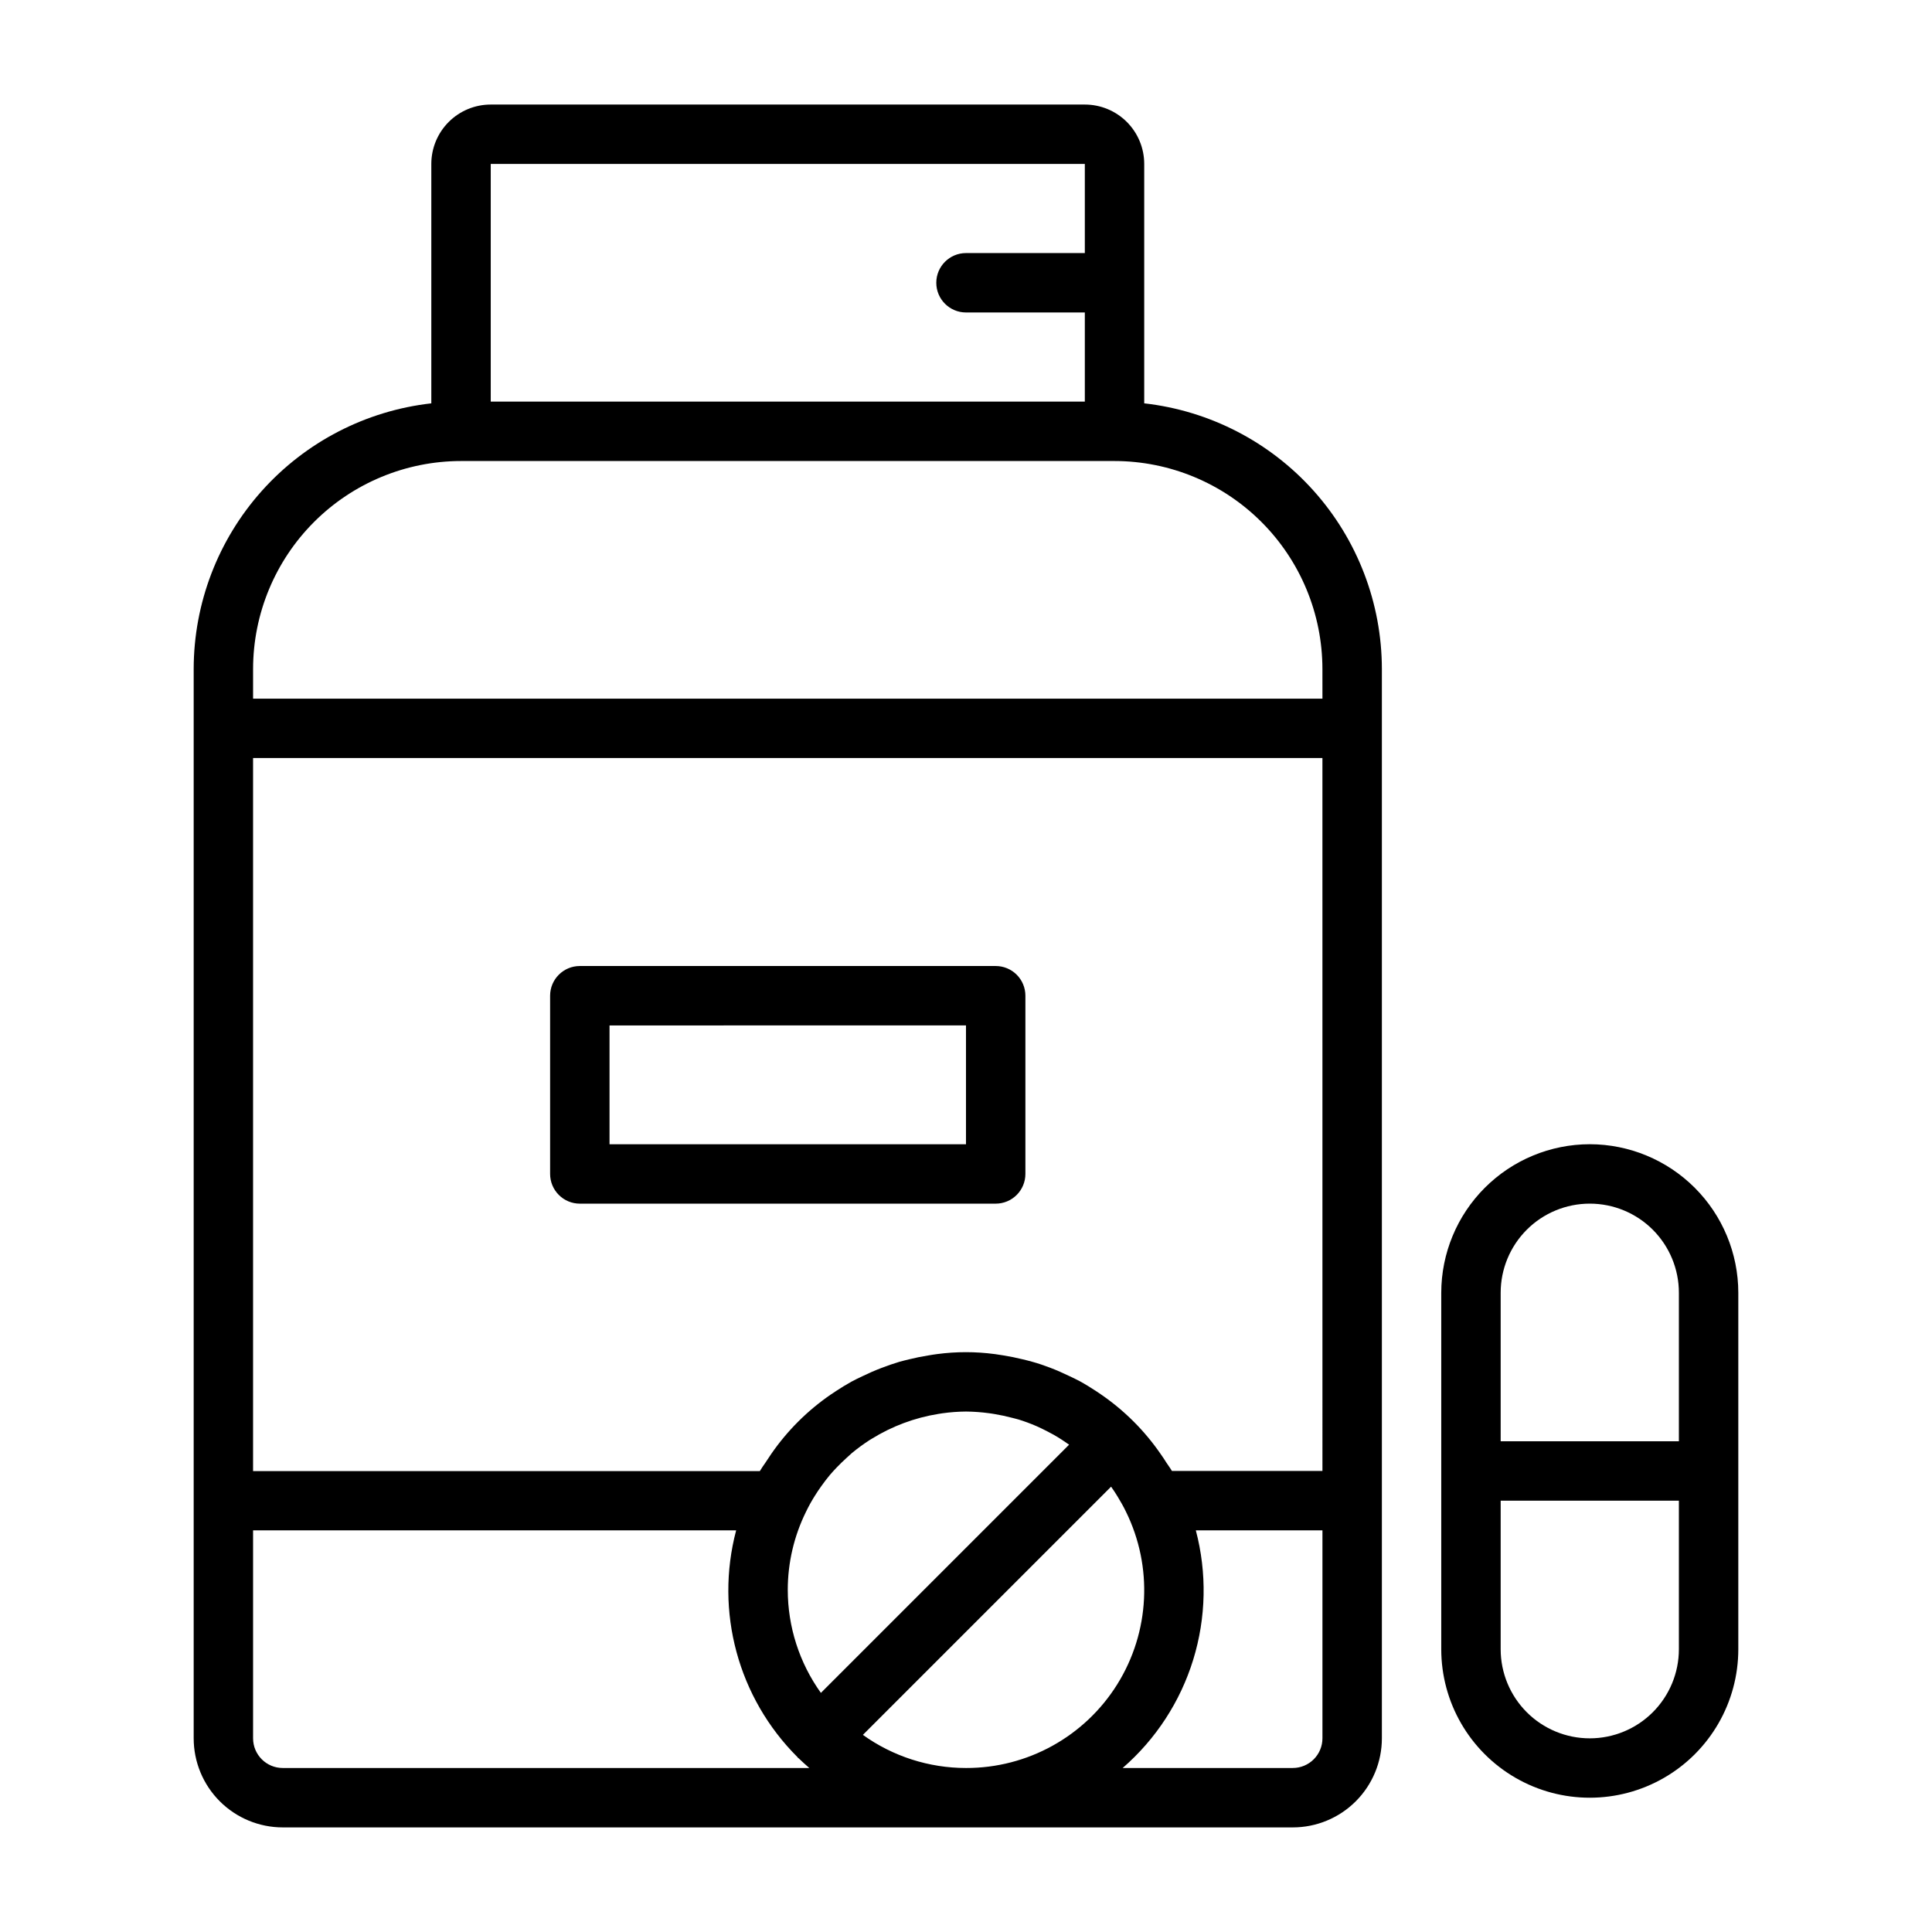
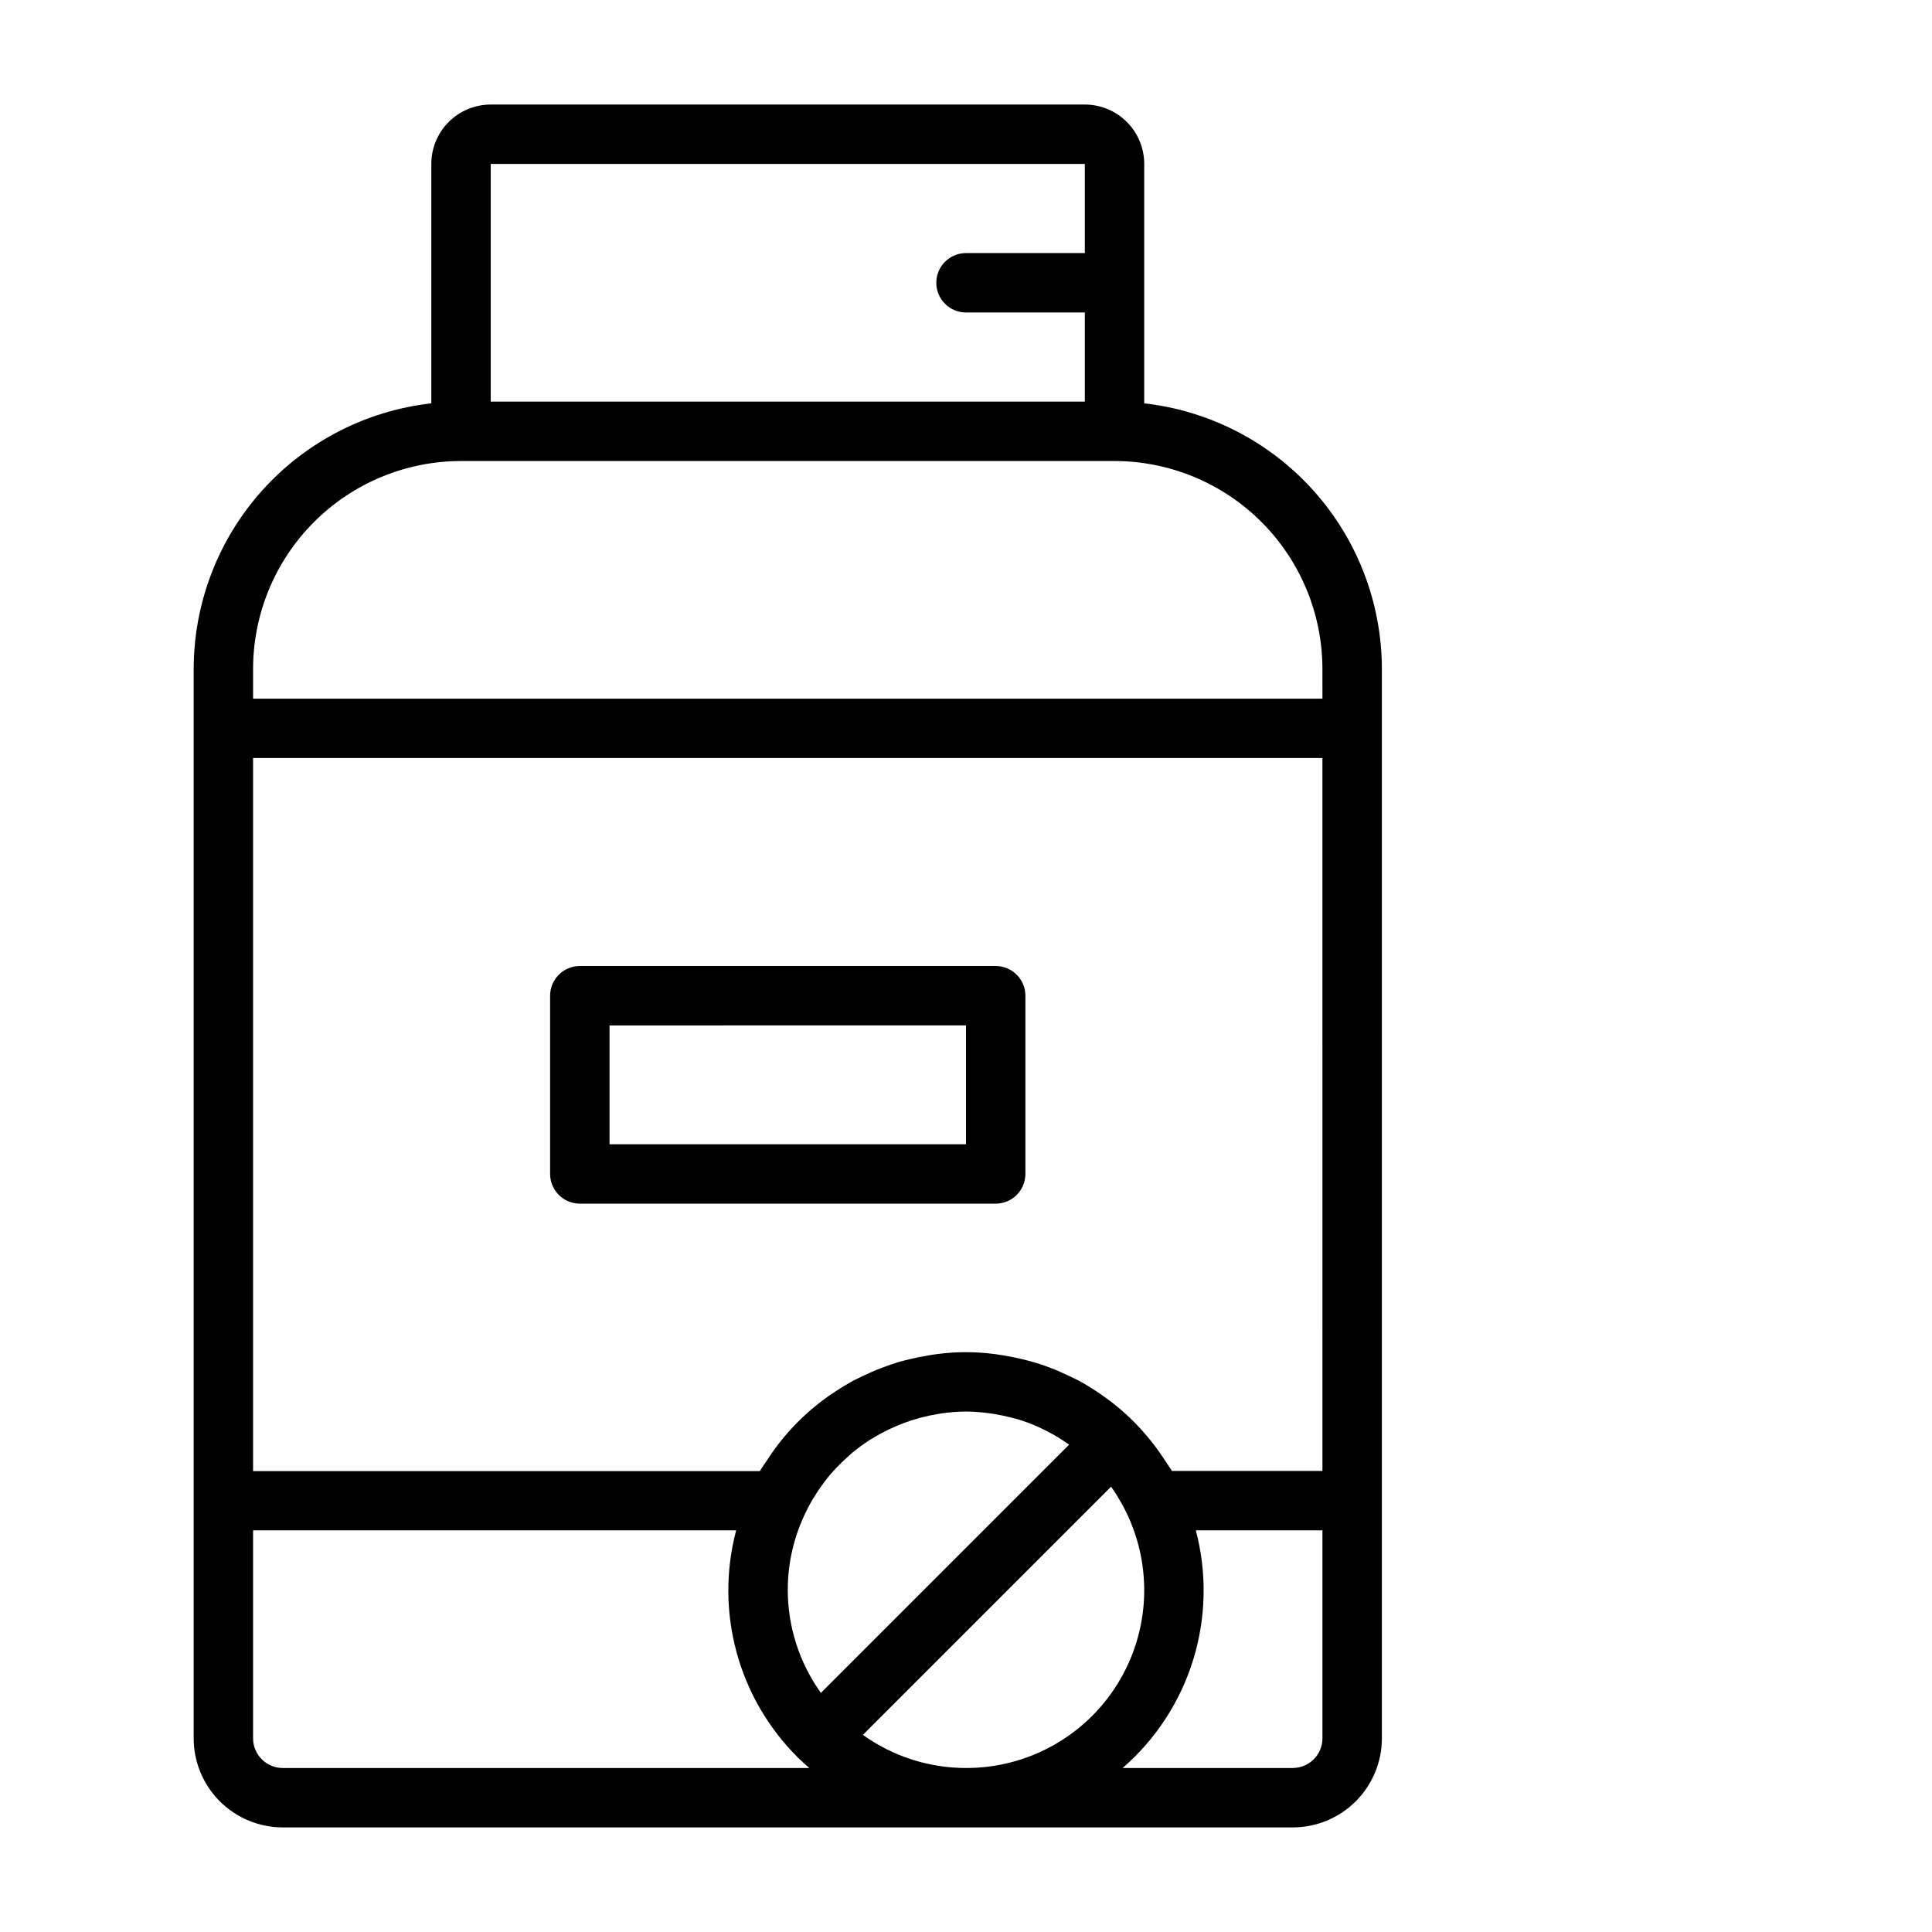
<svg xmlns="http://www.w3.org/2000/svg" fill="#000000" width="800px" height="800px" version="1.1" viewBox="144 144 512 512">
  <g>
    <path d="m447.23 250.89v-63.441c0-4.176-1.66-8.18-4.609-11.133-2.953-2.953-6.957-4.609-11.133-4.609h-157.44c-4.176 0-8.18 1.656-11.133 4.609-2.953 2.953-4.613 6.957-4.613 11.133v63.441c-17.309 1.953-33.293 10.207-44.906 23.188-11.613 12.977-18.047 29.777-18.07 47.195v283.39c0 6.262 2.488 12.27 6.918 16.699 4.43 4.43 10.438 6.918 16.699 6.918h267.65c6.266 0 12.27-2.488 16.699-6.918 4.43-4.43 6.918-10.438 6.918-16.699v-283.39c-0.023-17.418-6.457-34.219-18.07-47.195-11.613-12.98-27.598-21.234-44.906-23.188zm-173.18-63.441h157.44v23.617h-31.488c-4.348 0-7.875 3.523-7.875 7.871s3.527 7.871 7.875 7.871h31.488v23.617h-157.44zm220.41 346.37h-39.895c-0.441-0.789-0.984-1.457-1.457-2.203s-1-1.574-1.574-2.363c-4.262-6.172-9.617-11.508-15.805-15.746-0.441-0.309-0.891-0.598-1.332-0.898-1.363-0.883-2.731-1.746-4.156-2.527-0.914-0.496-1.859-0.93-2.793-1.379-1.668-0.789-3.363-1.574-5.109-2.227-1.574-0.59-3.148-1.148-4.723-1.574-0.859-0.25-1.723-0.457-2.59-0.668-1.684-0.414-3.394-0.762-5.125-1.039-0.789-0.117-1.574-0.262-2.312-0.355l-0.004 0.004c-5.051-0.672-10.172-0.672-15.223 0-0.789 0.094-1.574 0.234-2.305 0.355-1.742 0.273-3.453 0.621-5.133 1.039-0.867 0.211-1.73 0.418-2.59 0.66-1.621 0.48-3.203 1.039-4.762 1.637-1.715 0.645-3.379 1.387-5.023 2.18-0.961 0.465-1.93 0.898-2.859 1.418-1.426 0.789-2.785 1.629-4.141 2.512l-1.355 0.906v-0.004c-6.18 4.242-11.535 9.578-15.797 15.746-0.535 0.789-1.039 1.574-1.574 2.363-0.535 0.789-1.016 1.434-1.457 2.203h-134.3v-188.97h283.39zm-94.461 78.719c-9.801 0-19.359-3.07-27.324-8.777l65.777-65.777c0.637 0.891 1.227 1.801 1.793 2.738 0.746 1.258 1.496 2.519 2.125 3.856h0.004c7.207 14.625 6.348 31.938-2.281 45.773-8.625 13.832-23.793 22.227-40.094 22.188zm-47.23-47.23h-0.004c0.008-7.188 1.668-14.273 4.852-20.711 0.684-1.418 1.445-2.793 2.281-4.125 0.582-0.938 1.188-1.852 1.836-2.738 0.645-0.891 1.402-1.914 2.164-2.816 0.59-0.699 1.211-1.363 1.844-2.031 0.852-0.883 1.723-1.738 2.637-2.559 0.434-0.395 0.852-0.789 1.309-1.188l-0.004-0.004c1.531-1.273 3.137-2.449 4.809-3.527l0.473-0.285c5.406-3.356 11.422-5.609 17.703-6.621 0.371-0.062 0.73-0.125 1.109-0.172h0.004c2.059-0.289 4.137-0.441 6.219-0.457 2.019 0.02 4.035 0.164 6.035 0.434 0.598 0.07 1.18 0.172 1.762 0.27 1.457 0.242 2.891 0.559 4.305 0.93 0.574 0.156 1.164 0.277 1.73 0.449l0.004-0.004c1.633 0.5 3.238 1.094 4.805 1.773 1 0.434 1.969 0.922 2.938 1.418 0.551 0.285 1.094 0.574 1.637 0.875v-0.004c1.41 0.809 2.781 1.691 4.109 2.637l-65.781 65.781c-5.707-7.969-8.777-17.523-8.777-27.324zm-133.83 47.23c-4.348 0-7.871-3.523-7.871-7.871v-55.105h128.02c-5.684 21.492 0.508 44.387 16.246 60.086 0.055 0.062 0.07 0.133 0.125 0.188 0.055 0.055 0.125 0.07 0.188 0.125 0.906 0.898 1.875 1.73 2.824 2.574zm267.65 0h-45.074c8.797-7.637 15.273-17.582 18.703-28.715 3.426-11.133 3.664-23 0.688-34.262h33.555v55.105c0 2.086-0.828 4.09-2.305 5.566-1.477 1.477-3.477 2.305-5.566 2.305zm7.871-283.39h-283.39v-7.871c0.016-14.609 5.828-28.613 16.156-38.945 10.332-10.332 24.34-16.141 38.949-16.156h173.18c14.609 0.016 28.613 5.824 38.945 16.156 10.332 10.332 16.141 24.336 16.156 38.945z" />
-     <path d="m565.31 447.23c-10.438 0.012-20.441 4.164-27.82 11.543-7.379 7.379-11.527 17.383-11.543 27.816v94.465c0 14.062 7.504 27.055 19.684 34.086 12.176 7.031 27.18 7.031 39.359 0 12.176-7.031 19.68-20.023 19.68-34.086v-94.465c-0.012-10.434-4.164-20.438-11.543-27.816-7.379-7.379-17.383-11.531-27.816-11.543zm0 15.742v0.004c6.262 0 12.27 2.484 16.699 6.914 4.426 4.43 6.914 10.438 6.914 16.699v39.359h-47.23v-39.359c0-6.262 2.488-12.27 6.918-16.699 4.426-4.43 10.434-6.914 16.699-6.914zm0 141.7v0.004c-6.266 0-12.273-2.488-16.699-6.918-4.43-4.43-6.918-10.434-6.918-16.699v-39.359h47.23v39.359c0 6.266-2.488 12.27-6.914 16.699-4.43 4.43-10.438 6.918-16.699 6.918z" />
    <path d="m297.66 462.98h110.21c2.086 0 4.09-0.832 5.566-2.309 1.477-1.477 2.305-3.477 2.305-5.566v-47.23c0-2.09-0.828-4.09-2.305-5.566-1.477-1.477-3.481-2.305-5.566-2.305h-110.21c-4.348 0-7.875 3.523-7.875 7.871v47.23c0 2.09 0.832 4.09 2.309 5.566 1.473 1.477 3.477 2.309 5.566 2.309zm7.871-47.23 94.465-0.004v31.488h-94.465z" />
  </g>
</svg>